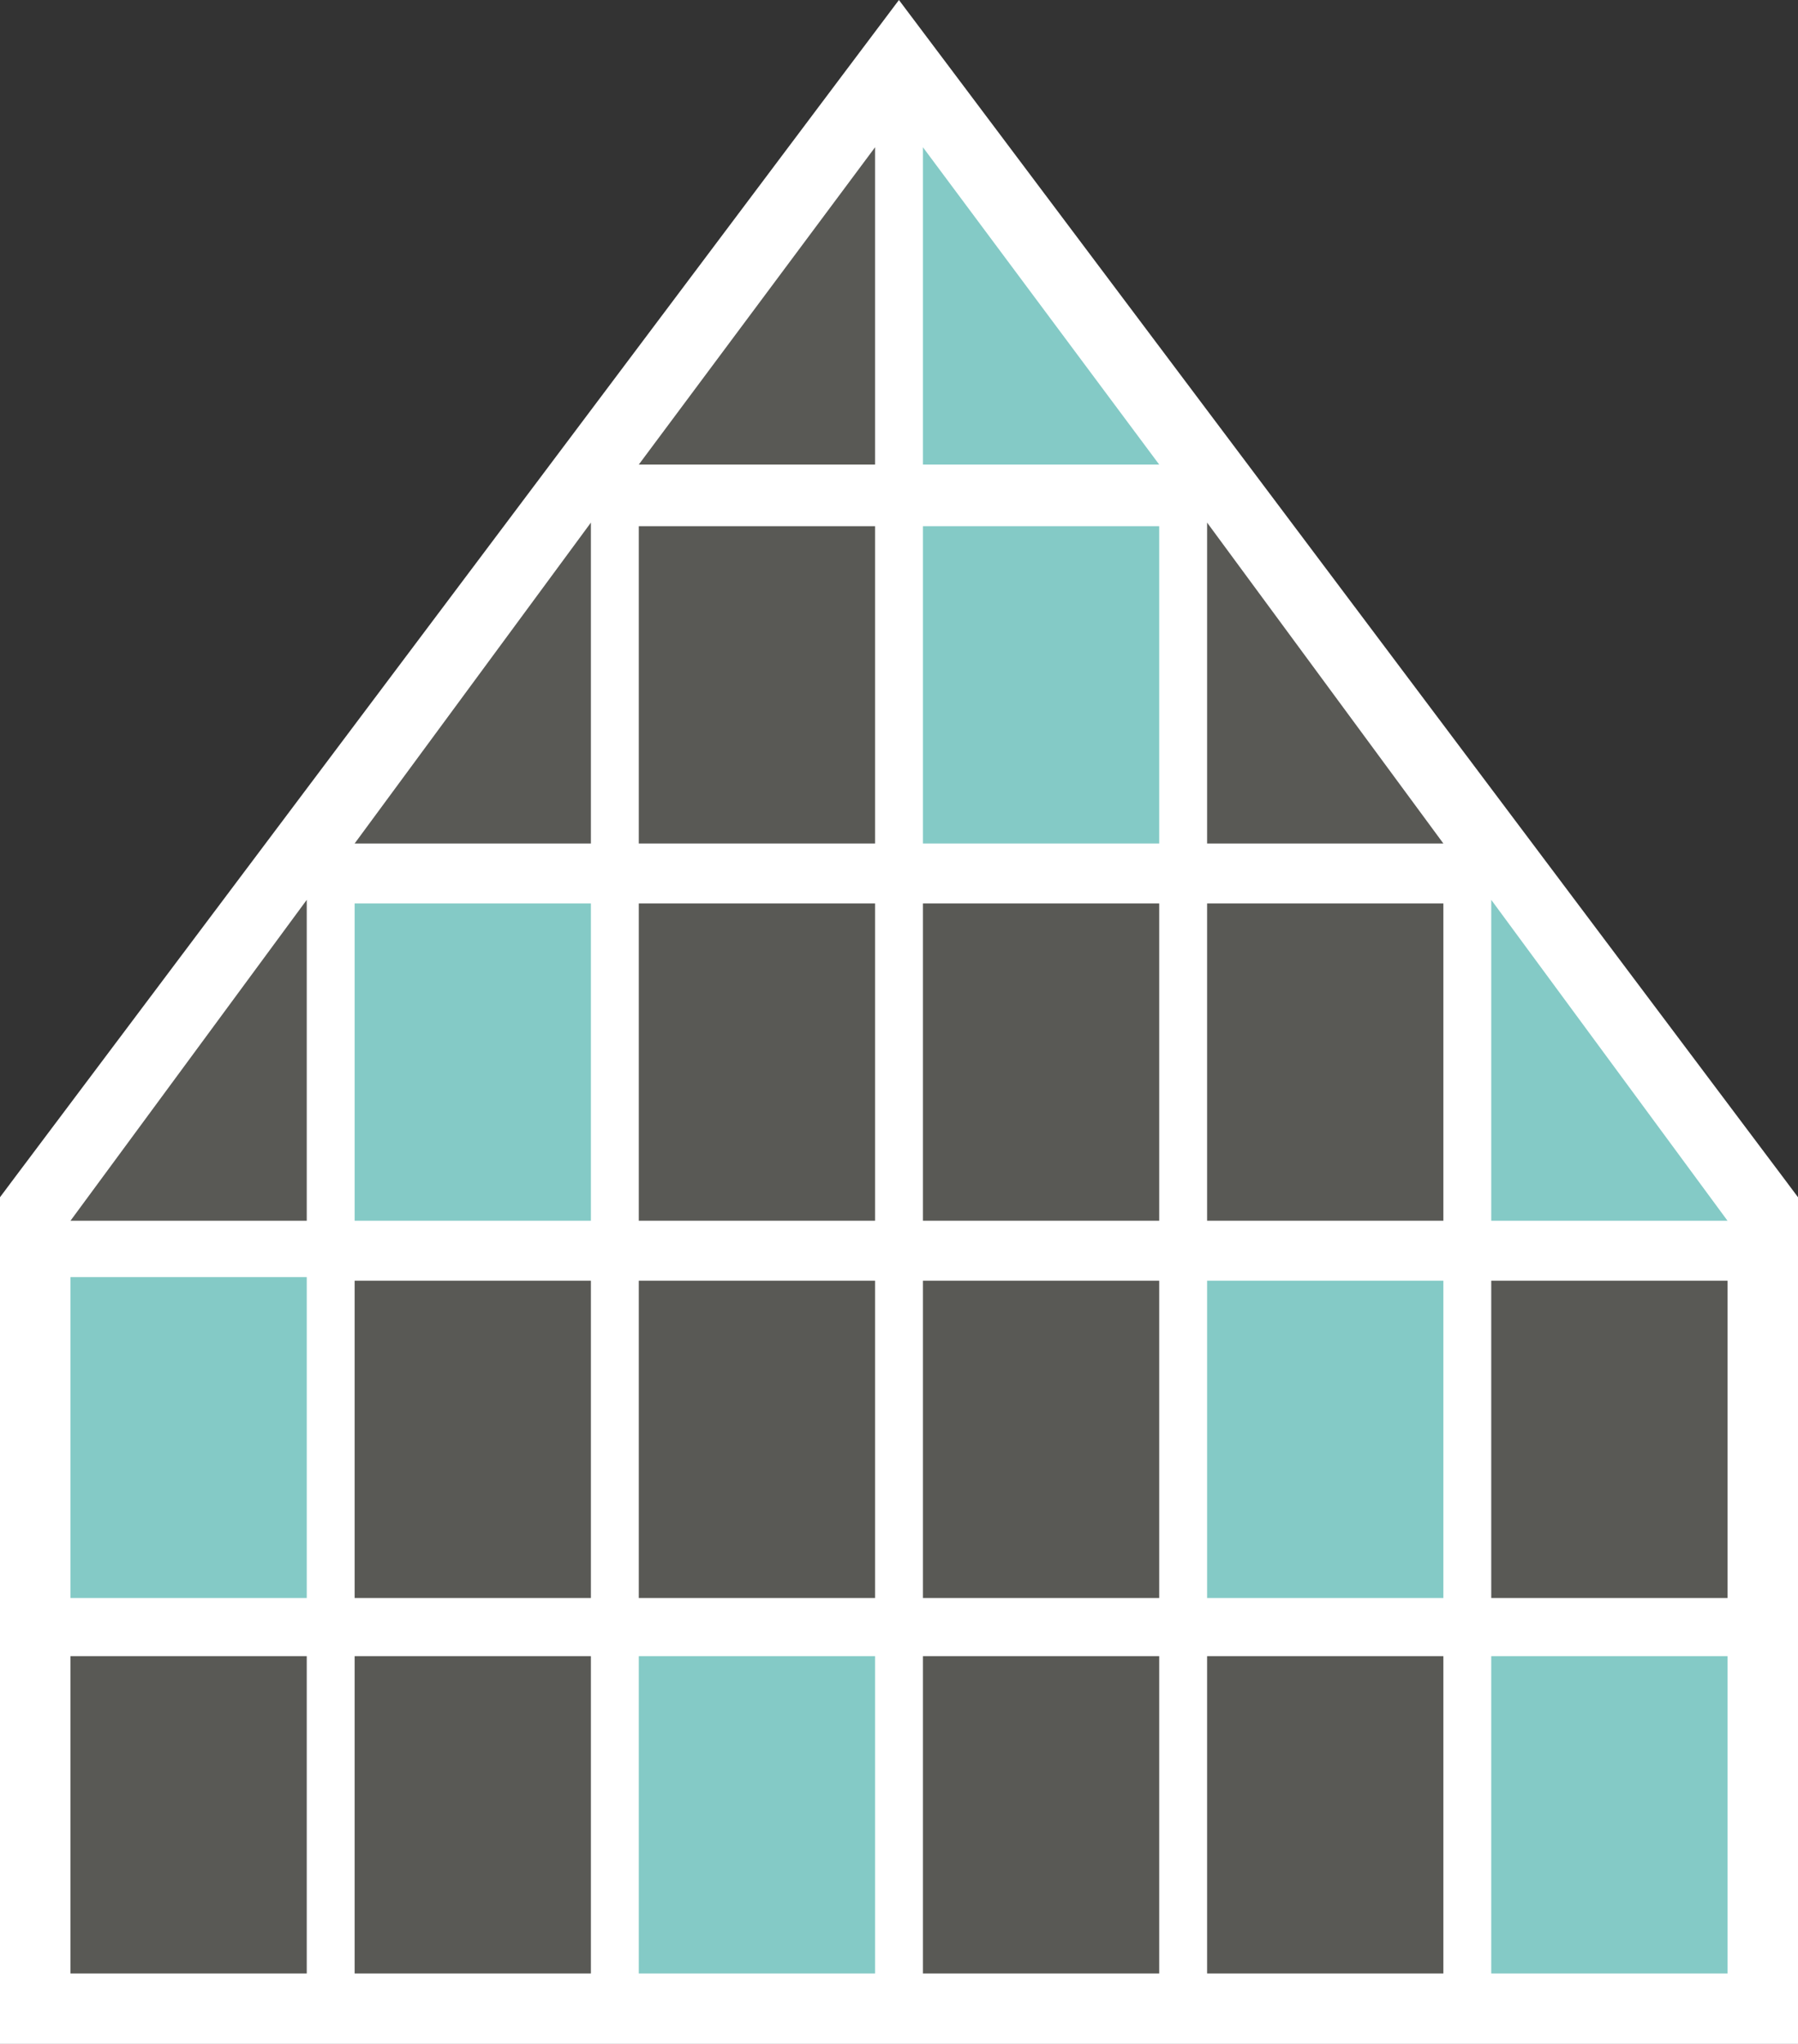
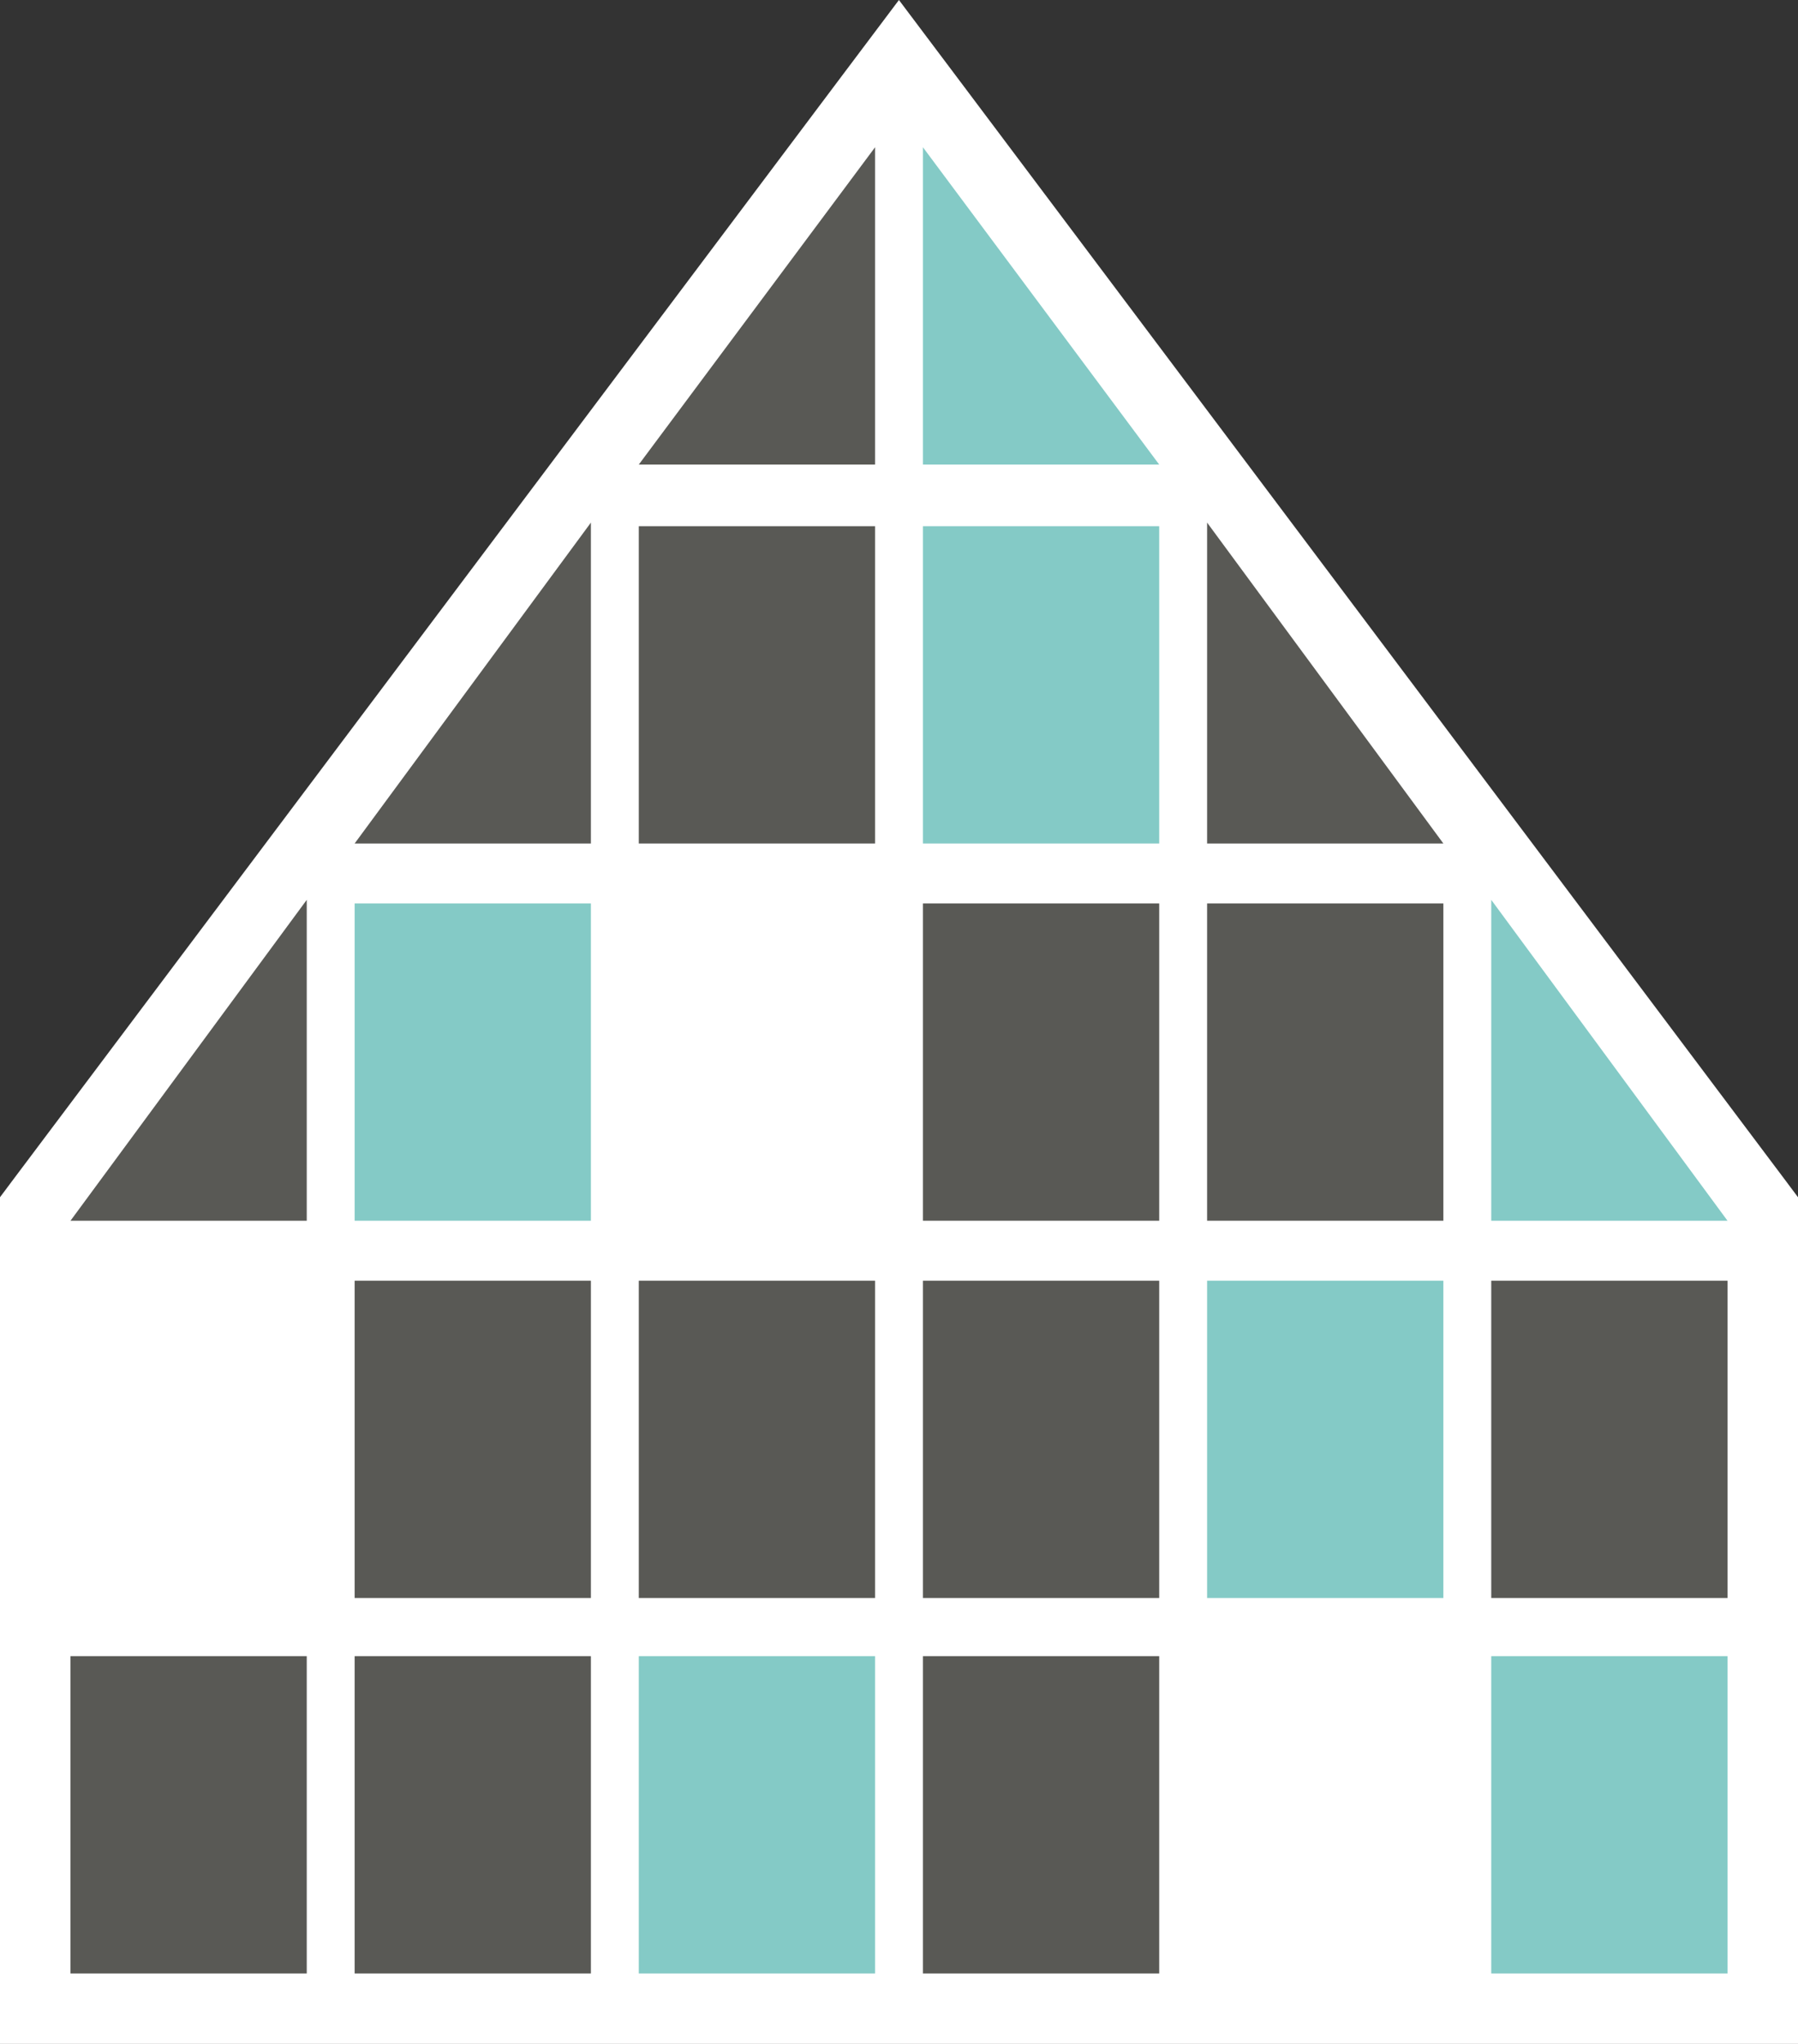
<svg xmlns="http://www.w3.org/2000/svg" id="Ebene_1" viewBox="0 0 140.03 159.18">
  <rect x="0" y="0" width="140.03" height="159.18" fill="#333333" stroke="none" />
  <defs>
    <style>.cls-1{fill:#fff;}.cls-2{fill:#595955;}.cls-3{fill:#84cac6;}</style>
  </defs>
  <path id="Pfad_235" class="cls-1" d="M2.75,94.16v62.28h134.54v-62.28L70.01,4.57,2.75,94.16Z" />
  <path id="Pfad_236" class="cls-1" d="M5.49,95.07L70.01,9.15l64.52,85.93v58.62H5.49v-58.62ZM70.01,0l-4.39,5.84L1.1,91.77l-1.1,1.47v65.94h140.03v-65.94l-1.1-1.47L74.4,5.84l-4.39-5.84Z" />
  <path id="Pfad_237" class="cls-2" d="M68.15,36.18h-18.4l18.4-24.71v24.71Z" />
  <path id="Pfad_238" class="cls-3" d="M90.28,36.18h-18.4V11.47l18.4,24.71Z" />
-   <path id="Pfad_239" class="cls-2" d="M46.02,65.69h-18.4l18.4-24.99v24.99Z" />
+   <path id="Pfad_239" class="cls-2" d="M46.02,65.69h-18.4l18.4-24.99v24.99" />
  <rect id="Rechteck_695" class="cls-2" x="49.75" y="40.98" width="18.4" height="24.71" />
  <rect id="Rechteck_696" class="cls-3" x="71.88" y="40.98" width="18.4" height="24.71" />
  <path id="Pfad_240" class="cls-2" d="M112.41,65.69h-18.4v-24.99l18.4,24.99Z" />
  <path id="Pfad_241" class="cls-2" d="M23.89,95.07H5.49l18.4-24.99v24.99Z" />
  <rect id="Rechteck_697" class="cls-3" x="27.62" y="70.36" width="18.4" height="24.71" />
-   <rect id="Rechteck_698" class="cls-2" x="49.75" y="70.36" width="18.4" height="24.71" />
  <rect id="Rechteck_699" class="cls-2" x="71.88" y="70.36" width="18.4" height="24.71" />
  <rect id="Rechteck_700" class="cls-2" x="94.01" y="70.36" width="18.4" height="24.71" />
  <path id="Pfad_242" class="cls-3" d="M134.54,95.07h-18.4v-24.99l18.4,24.99Z" />
-   <rect id="Rechteck_701" class="cls-3" x="5.49" y="99.46" width="18.4" height="24.99" />
  <rect id="Rechteck_702" class="cls-2" x="27.62" y="99.74" width="18.4" height="24.71" />
  <rect id="Rechteck_703" class="cls-2" x="49.75" y="99.74" width="18.4" height="24.71" />
  <rect id="Rechteck_704" class="cls-2" x="71.88" y="99.74" width="18.4" height="24.71" />
  <rect id="Rechteck_705" class="cls-3" x="94.01" y="99.74" width="18.4" height="24.71" />
  <rect id="Rechteck_706" class="cls-2" x="116.14" y="99.74" width="18.4" height="24.71" />
  <rect id="Rechteck_707" class="cls-2" x="5.49" y="128.98" width="18.4" height="24.71" />
  <rect id="Rechteck_708" class="cls-2" x="27.62" y="128.98" width="18.4" height="24.71" />
  <rect id="Rechteck_709" class="cls-3" x="49.75" y="128.98" width="18.4" height="24.71" />
  <rect id="Rechteck_710" class="cls-2" x="71.88" y="128.98" width="18.4" height="24.71" />
-   <rect id="Rechteck_711" class="cls-2" x="94.01" y="128.98" width="18.4" height="24.71" />
  <rect id="Rechteck_712" class="cls-3" x="116.14" y="128.98" width="18.4" height="24.71" />
</svg>